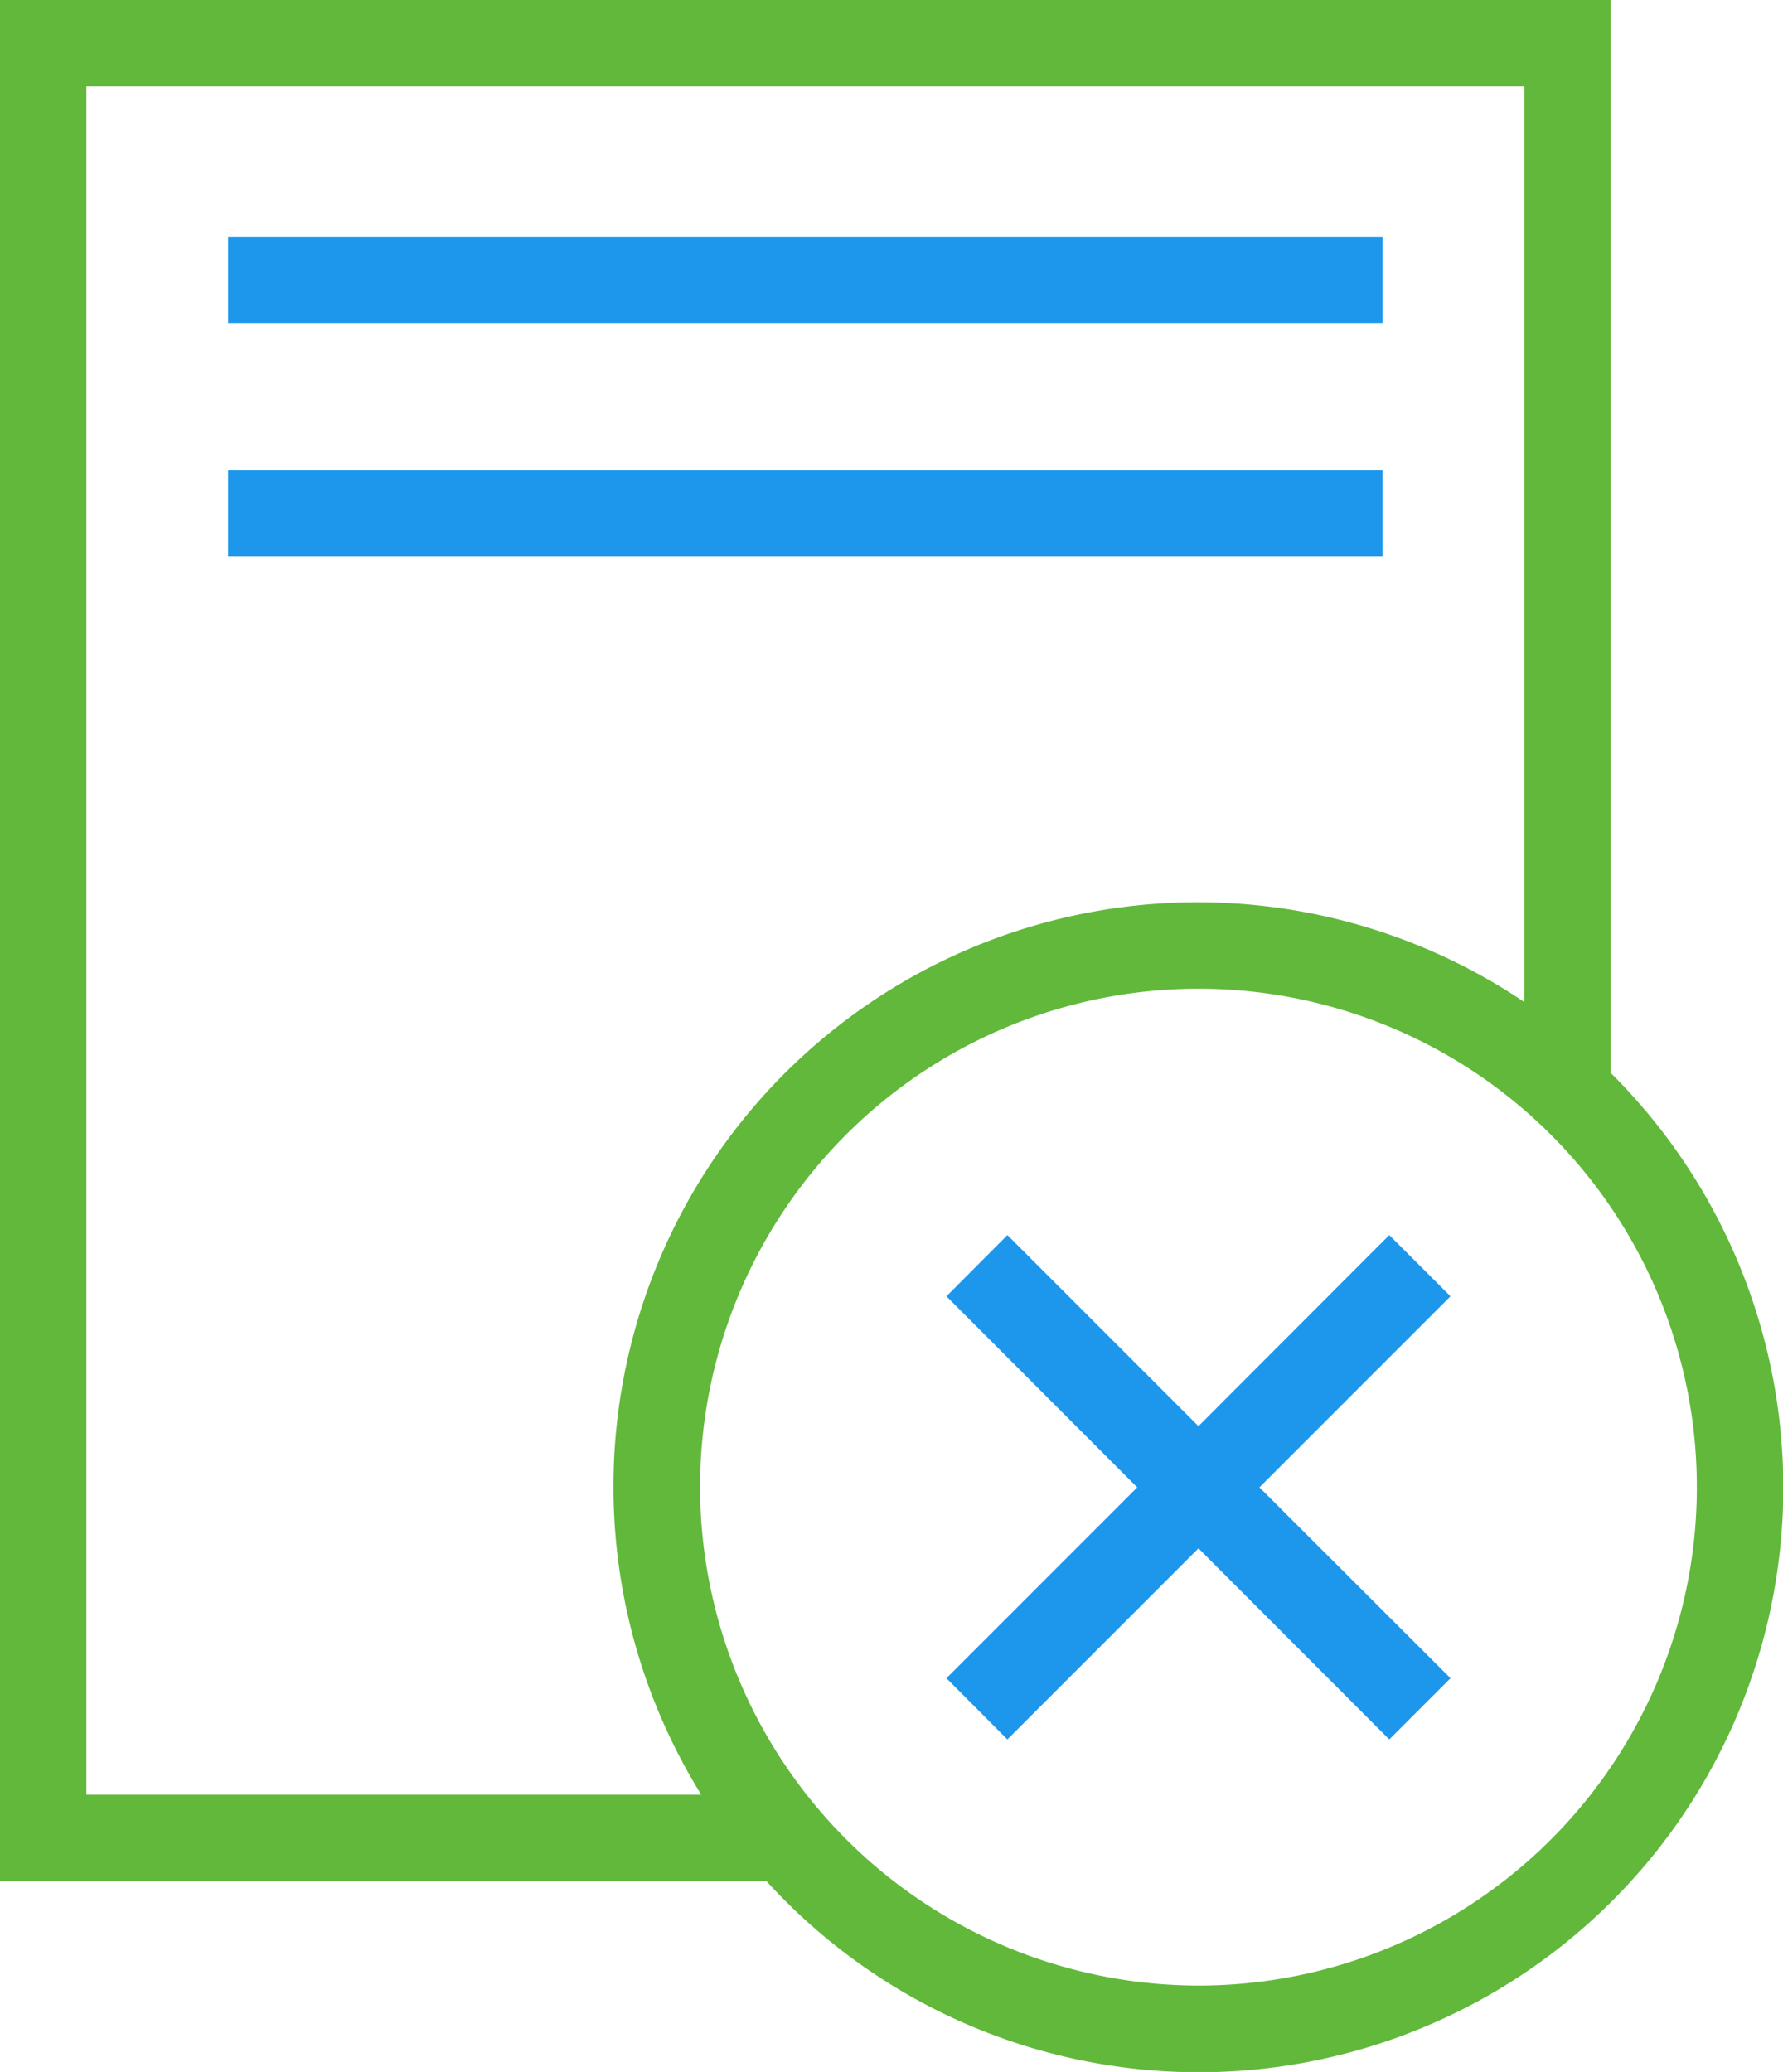
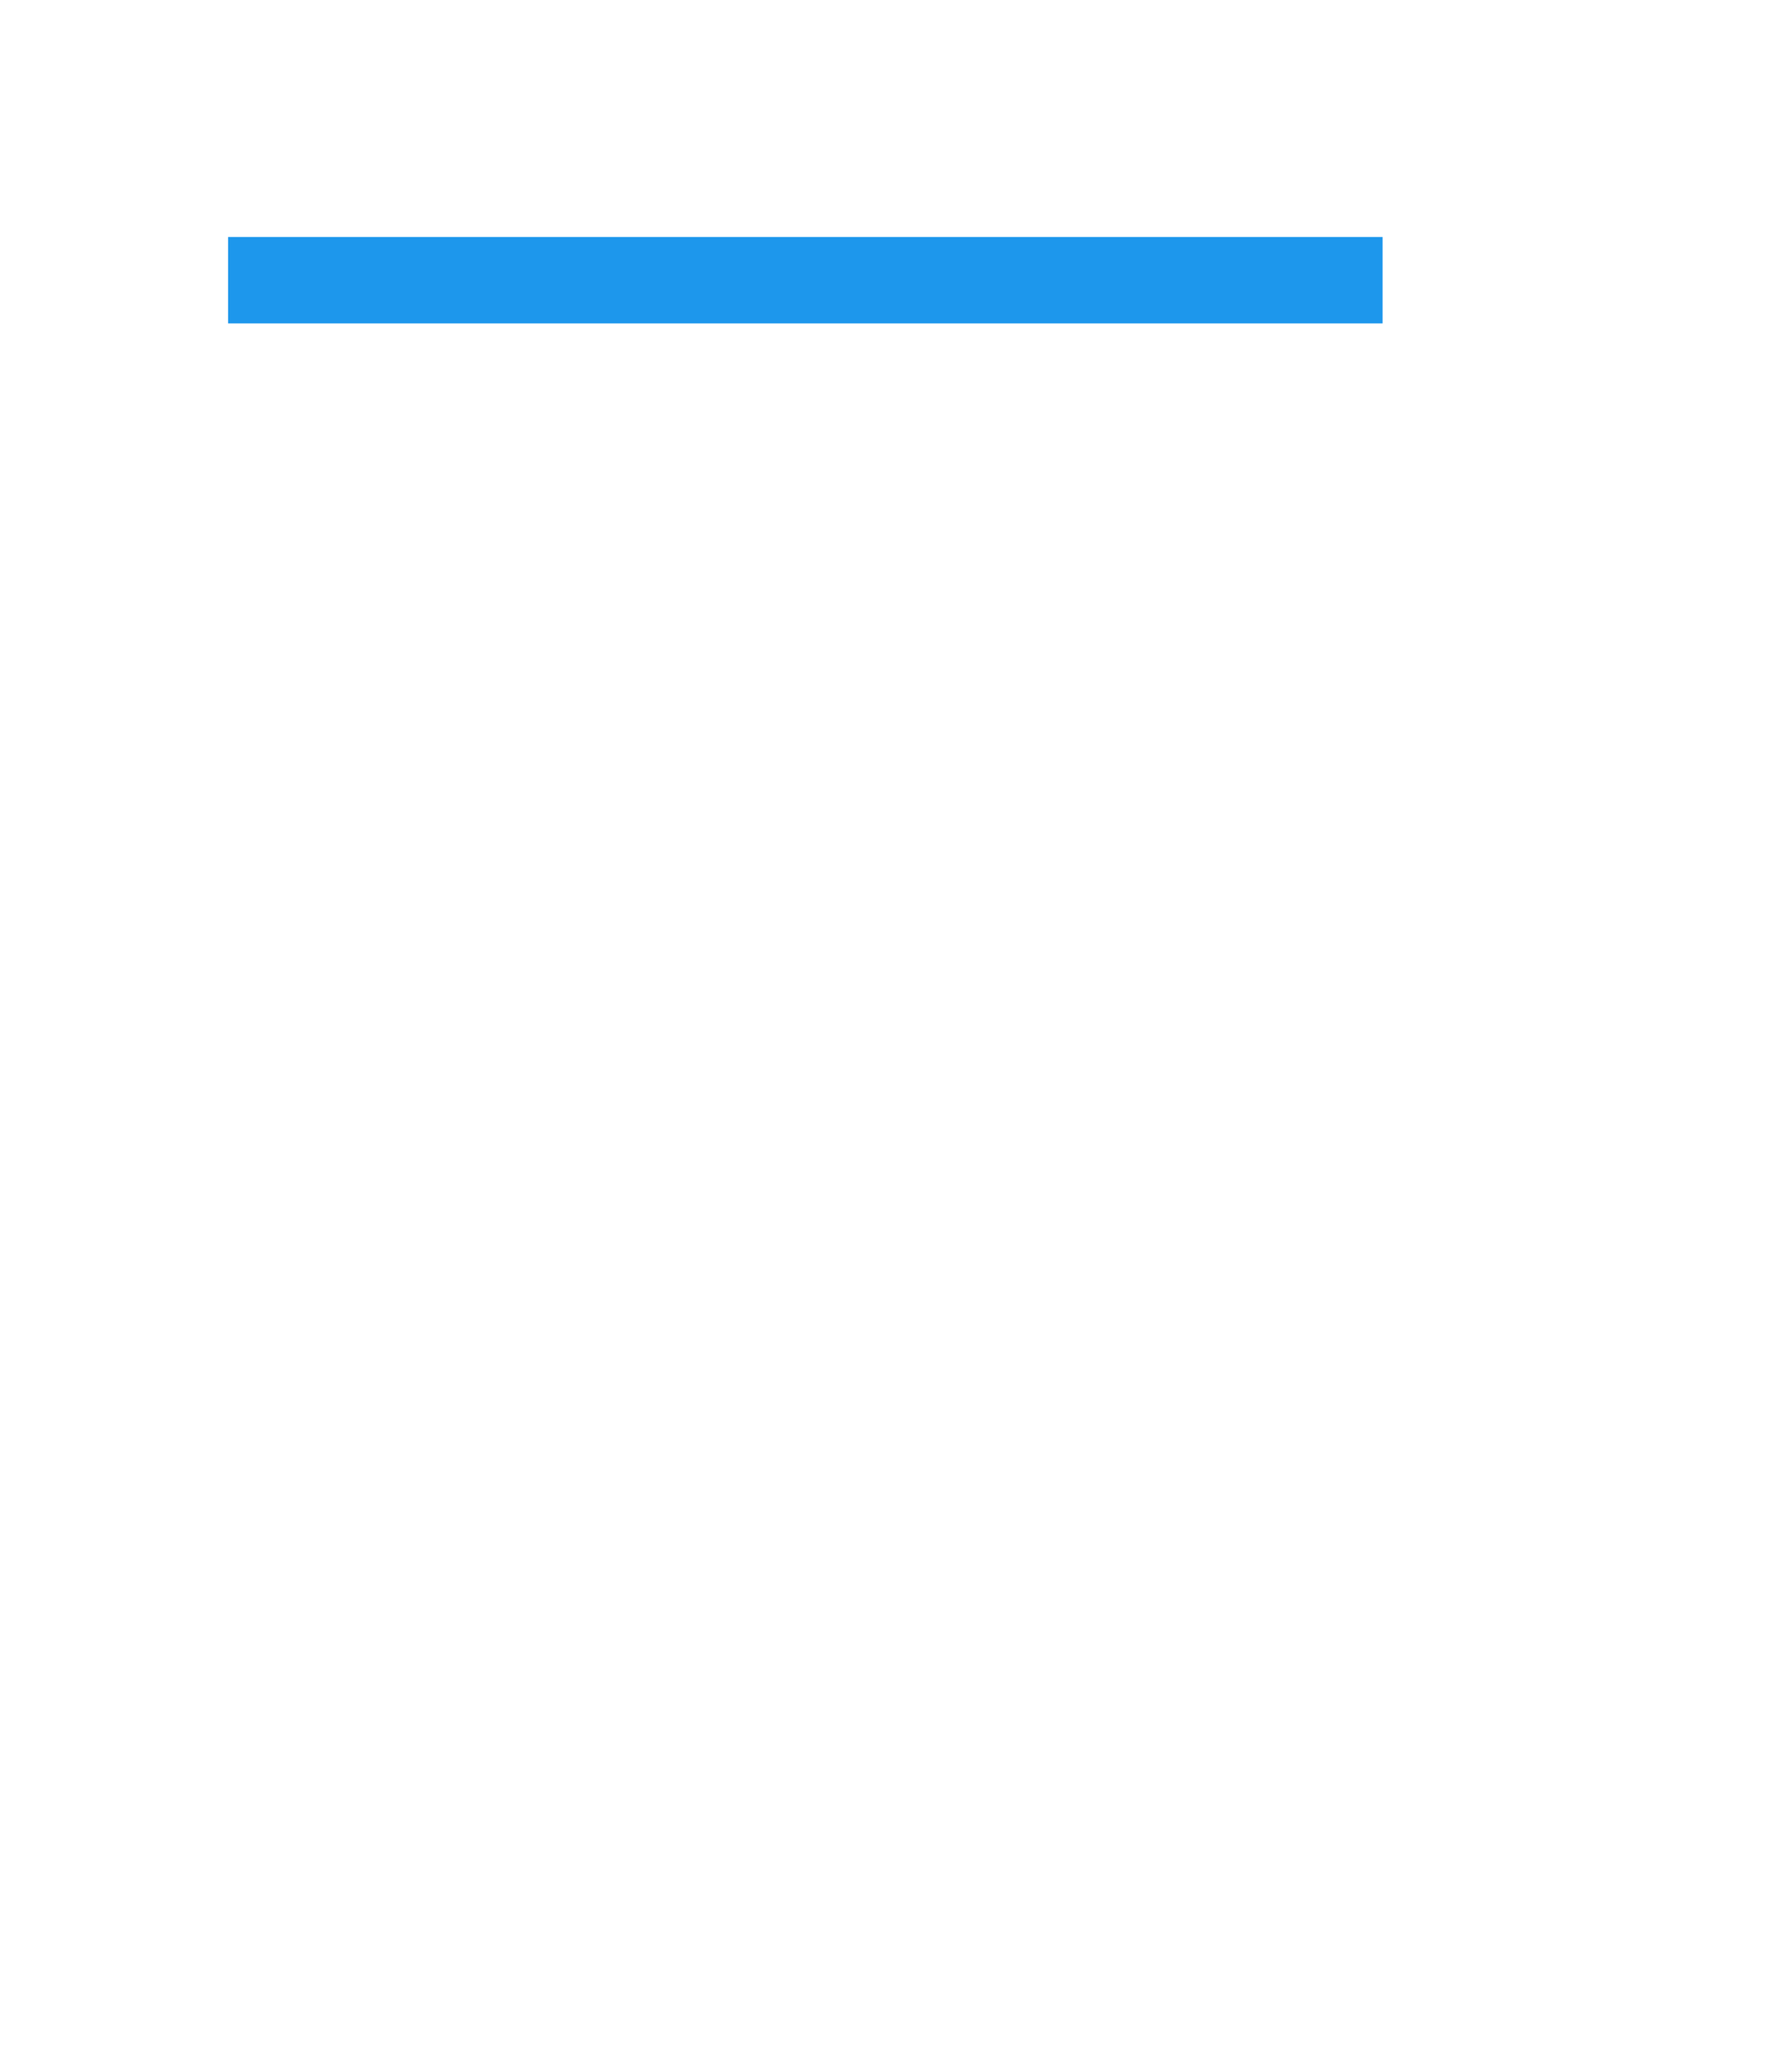
<svg xmlns="http://www.w3.org/2000/svg" viewBox="0 0 72.23 83.93">
  <defs>
    <style>.cls-1{fill:none;}.cls-2{fill:#61b83a;}.cls-3{fill:#1d97ec;}</style>
  </defs>
  <title>Asset 9</title>
  <g id="Layer_2" data-name="Layer 2">
    <g id="Layer_1-2" data-name="Layer 1">
-       <path class="cls-1" d="M48.55,36.56a23.59,23.59,0,0,1,13.2,4V3.5H3.5V72.7H28.41A23.67,23.67,0,0,1,48.55,36.56ZM9.24,9.6H56v3.5H9.24Zm0,9.44H56v3.5H9.24Z" />
-       <path class="cls-2" d="M65.25,43.46V0H0V76.2H31.05a23.68,23.68,0,1,0,34.2-32.74ZM28.36,60.25A20.19,20.19,0,1,1,48.55,80.43,20.22,20.22,0,0,1,28.36,60.25ZM3.5,72.7V3.5H61.75V40.59A23.67,23.67,0,0,0,28.41,72.7Z" />
-       <polygon class="cls-3" points="40.81 70.46 48.55 62.72 56.28 70.46 58.76 67.98 51.02 60.25 58.76 52.51 56.28 50.03 48.55 57.77 40.81 50.03 38.34 52.51 46.07 60.25 38.34 67.98 40.81 70.46" />
      <rect class="cls-3" x="9.24" y="9.6" width="46.77" height="3.5" />
-       <rect class="cls-3" x="9.24" y="19.04" width="46.77" height="3.5" />
    </g>
  </g>
</svg>